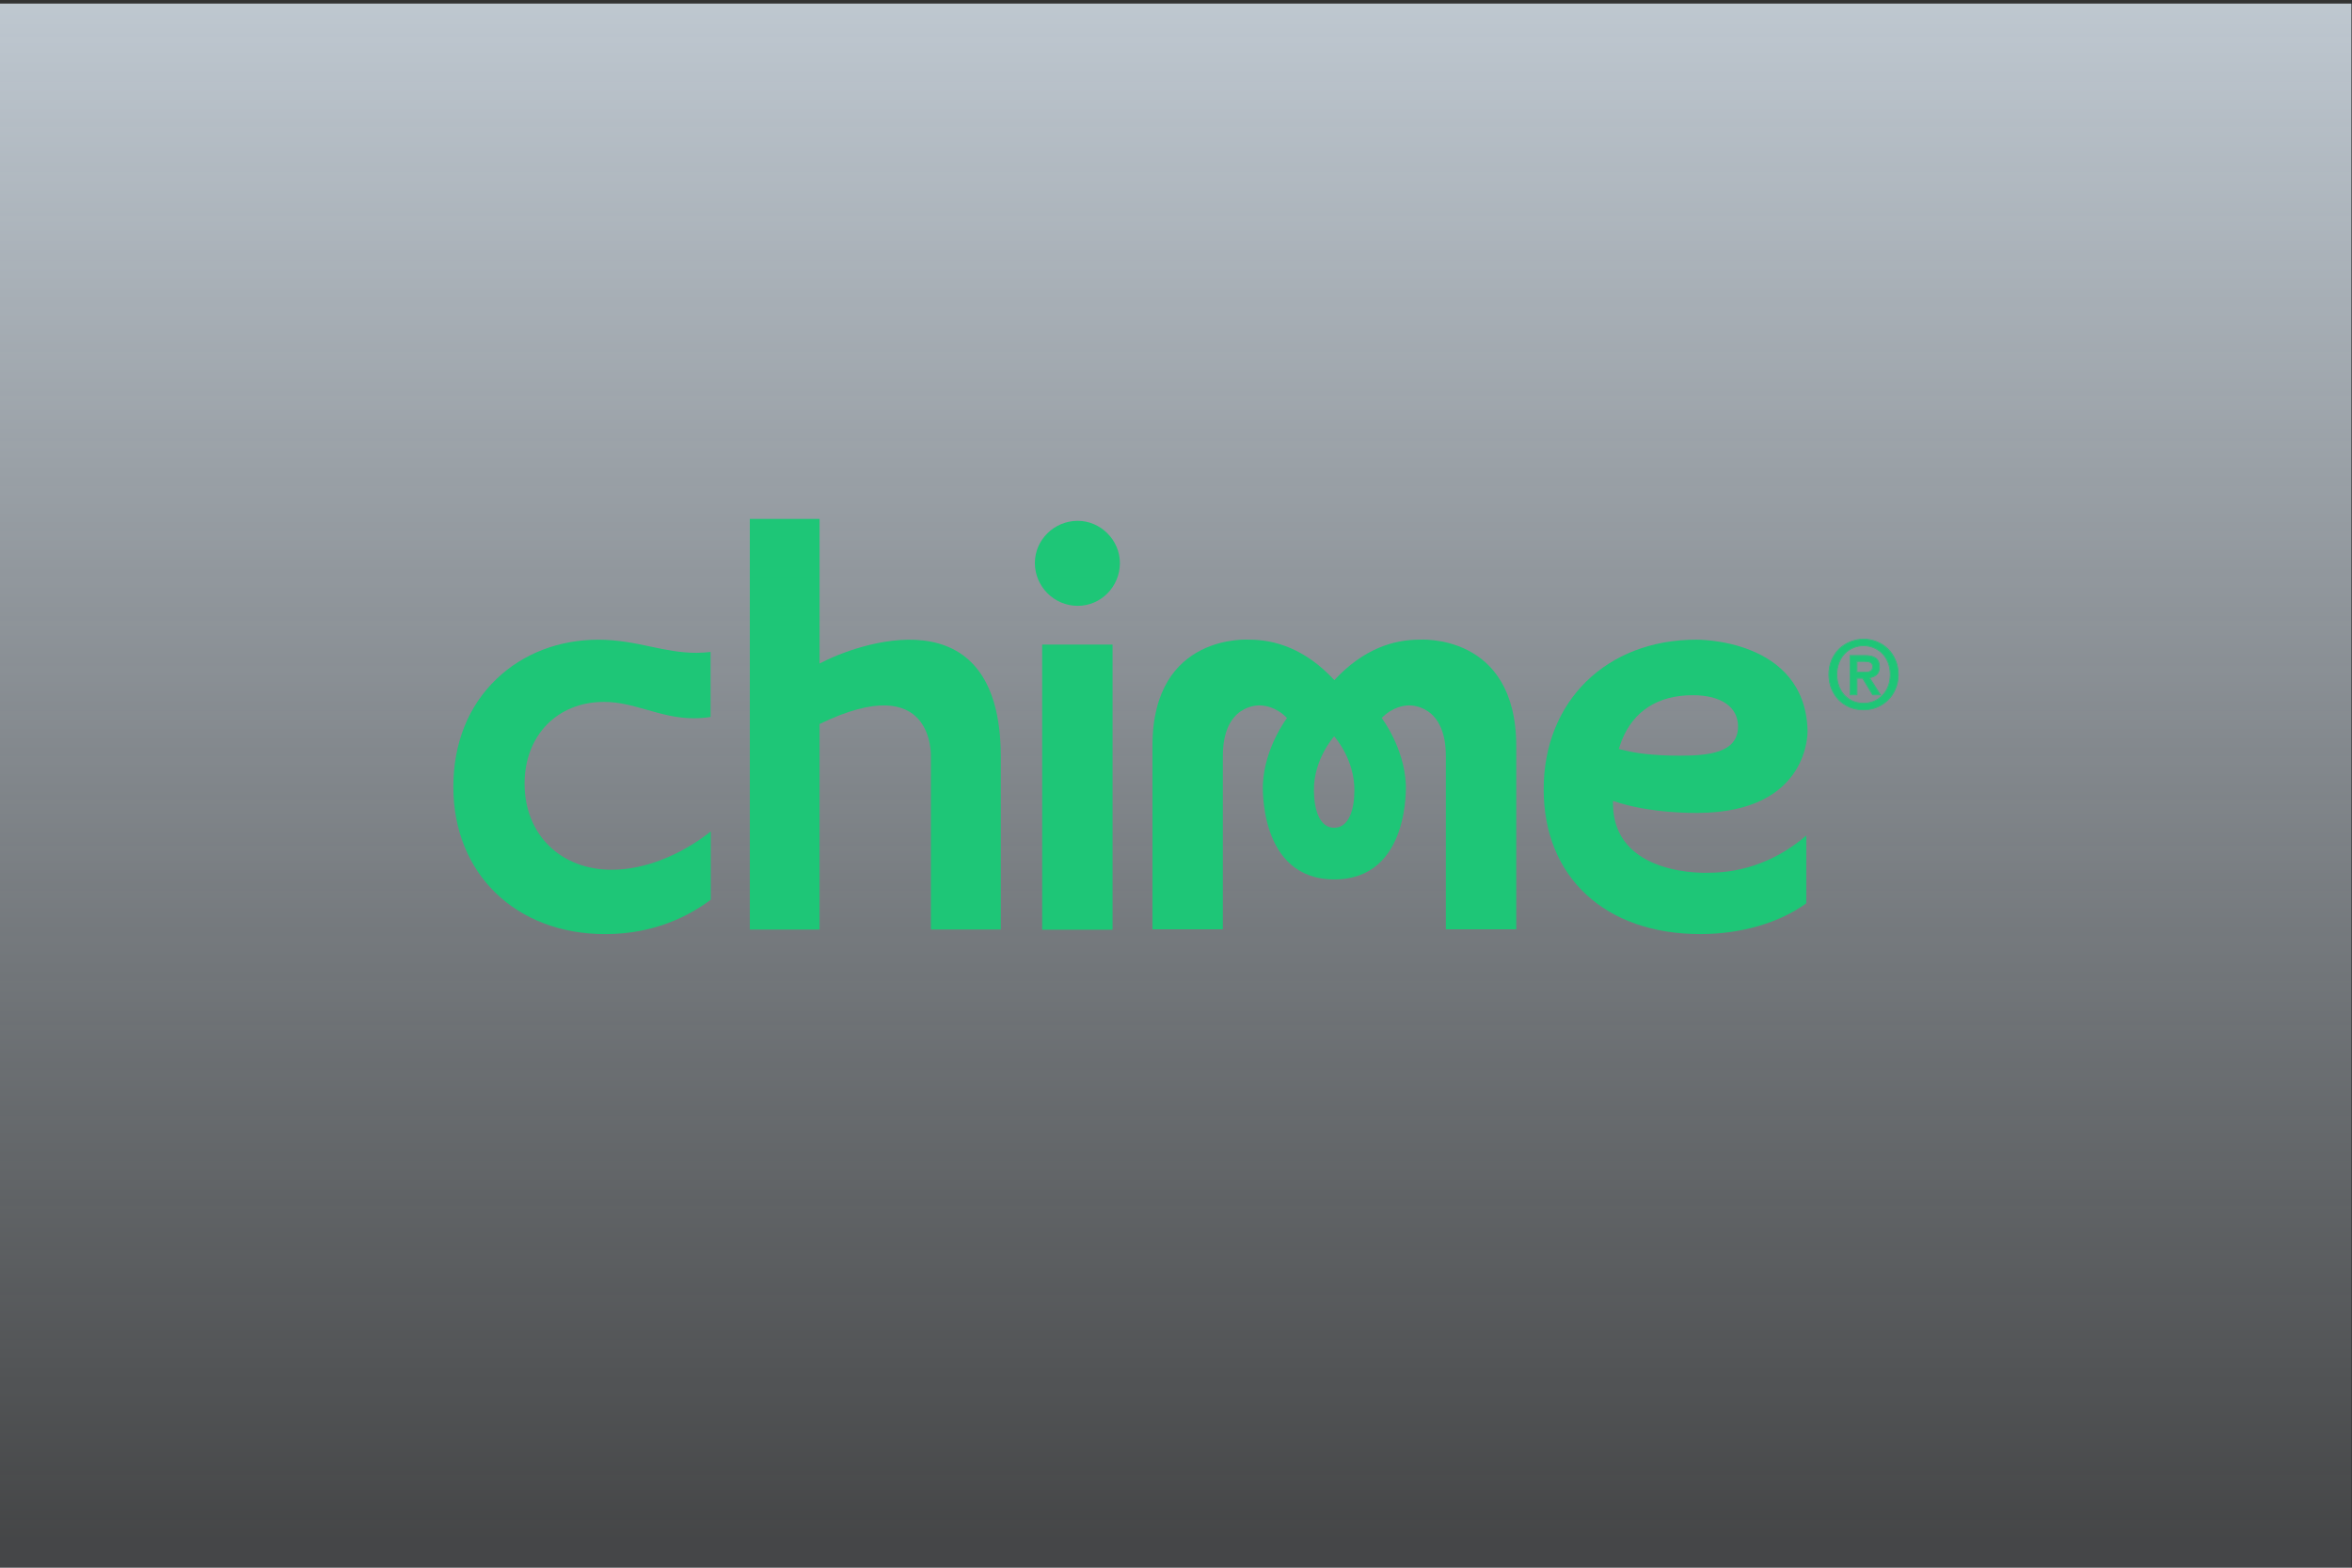
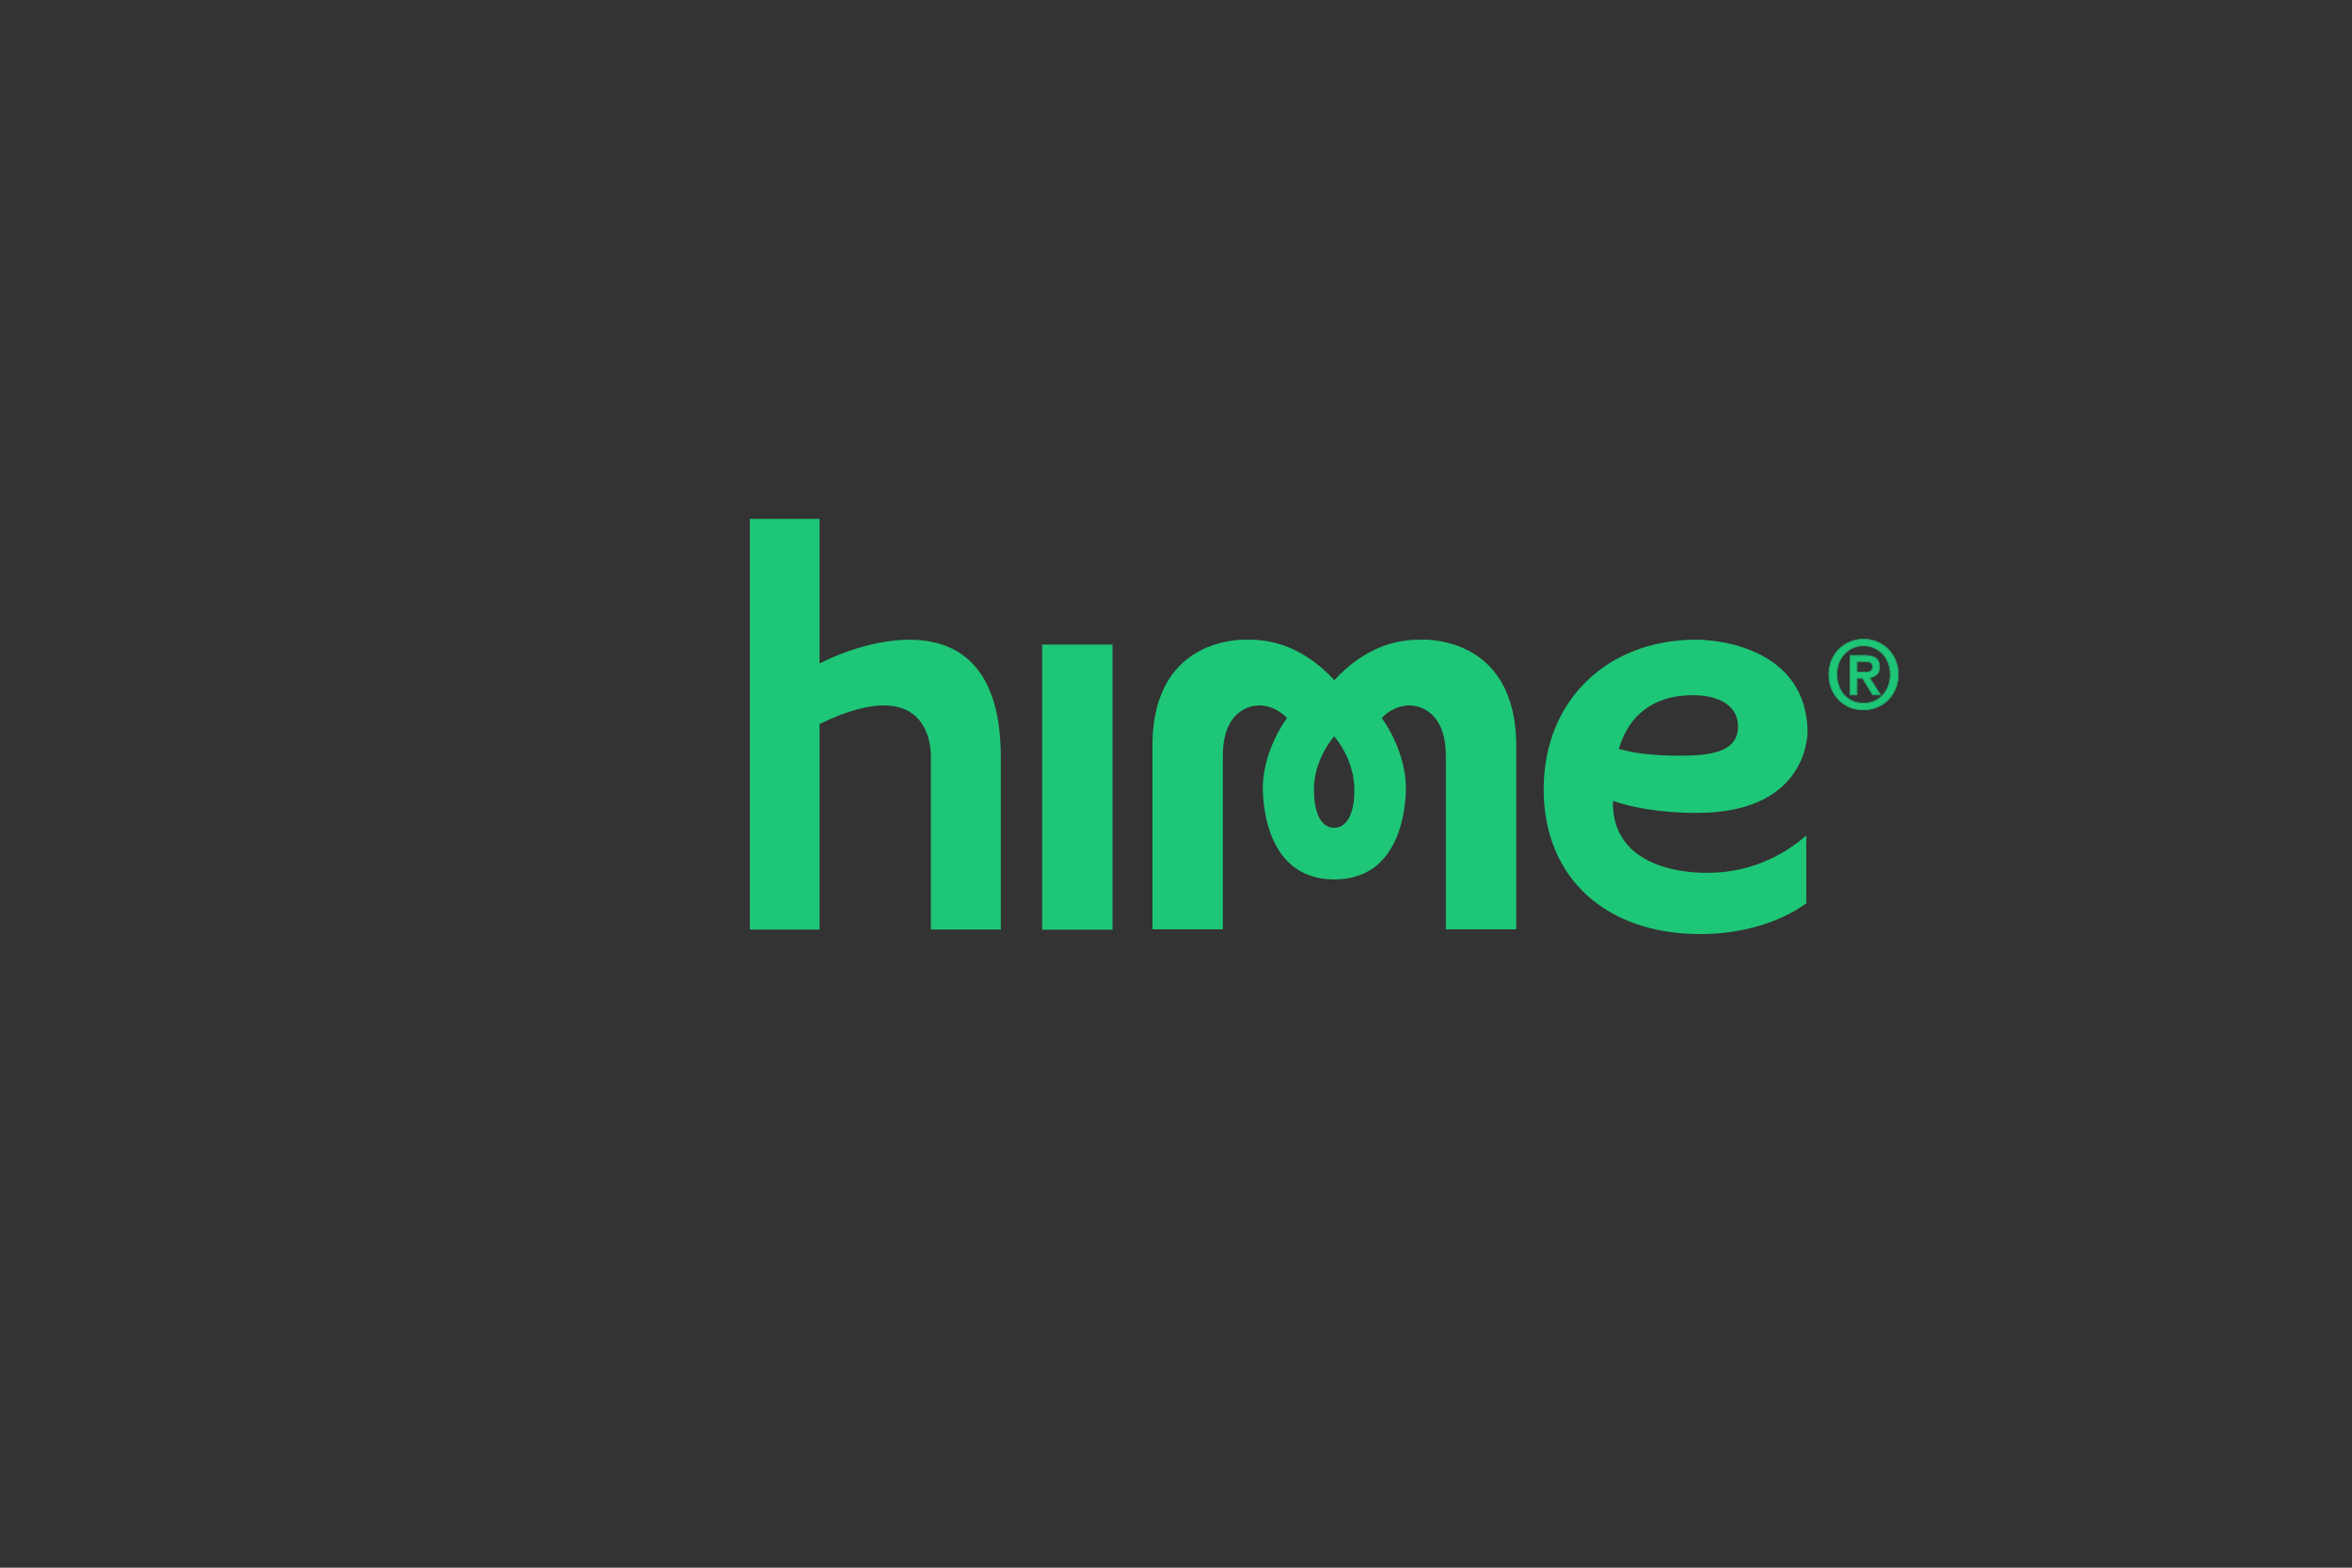
<svg xmlns="http://www.w3.org/2000/svg" version="1.1" viewBox="0 0 492 328">
  <rect x="0" y="0" width="492" height="328" fill="#333333" stroke="none" />
  <defs>
    <clipPath id="clipPath134">
      <path transform="translate(-209.31 -116.11)" d="m0 246h369v-246h-369z" />
    </clipPath>
    <clipPath id="clipPath136">
      <path d="m0 246h369v-246h-369z" />
    </clipPath>
    <clipPath id="clipPath138">
-       <path transform="translate(-169.08 -164.28)" d="m0 246h369v-246h-369z" />
-     </clipPath>
+       </clipPath>
    <clipPath id="clipPath140">
      <path transform="translate(-128.58 -141.88)" d="m0 246h369v-246h-369z" />
    </clipPath>
    <clipPath id="clipPath142">
      <path transform="translate(-254.41 -129.75)" d="m0 246h369v-246h-369z" />
    </clipPath>
    <clipPath id="clipPath144">
      <path transform="translate(-94.968 -99.42)" d="m0 246h369v-246h-369z" />
    </clipPath>
    <clipPath id="clipPath146">
      <path transform="translate(-291.3 -137)" d="m0 246h369v-246h-369z" />
    </clipPath>
    <clipPath id="clipPath148">
      <path transform="translate(-291.3 -139.61)" d="m0 246h369v-246h-369z" />
    </clipPath>
    <linearGradient id="linearGradient158" x1="257.65" x2="257.65" y1="328.47" y2="4.659" gradientUnits="userSpaceOnUse">
      <stop stop-color="#e8f4ff" offset="0" />
      <stop stop-color="#e8f4ff" stop-opacity=".1" offset="1" />
    </linearGradient>
  </defs>
  <g>
    <g fill="url(#linearGradient158)">
-       <path transform="matrix(1.333 0 0 -1.333 0 328)" d="m0 0h369v245.5h-369z" fill="url(#linearGradient158)" />
-     </g>
+       </g>
  </g>
  <g fill="#1ec677">
    <g>
      <path transform="matrix(1.333 0 0 -1.333 279.08 173.19)" d="m0 0c-2.365 0-3.141 2.973-3.175 5.81-0.068 4.932 3.141 8.479 3.175 8.546 0.068-0.067 3.243-3.614 3.175-8.546 0-2.837-0.81-5.81-3.175-5.81m13.343 29.523c-3.986 0-8.749-1.419-13.309-6.351-4.56 4.932-9.357 6.351-13.309 6.351 0 0-15.235 1.148-15.235-16.653v-28.814h11.046v27.192c0 7.972 5.337 8.141 6.384 7.905 0 0 1.926-0.102 3.682-1.926 0 0-3.513-4.594-3.783-10.37 0 0-0.777-14.964 11.215-14.964 11.991 0 11.214 14.964 11.214 14.964-0.27 5.776-3.783 10.37-3.783 10.37 1.757 1.824 3.682 1.926 3.682 1.926 1.014 0.236 6.384 0.067 6.384-7.905v-27.192h11.046v28.814c-0.034 17.801-15.234 16.653-15.234 16.653" clip-path="url(#clipPath134)" />
      <path transform="matrix(1.333 0 0 -1.333 0 328)" d="m174.59 144.89h-11.046v-44.757h11.046z" clip-path="url(#clipPath136)" />
      <path transform="matrix(1.333 0 0 -1.333 225.44 108.97)" d="m0 0c-3.682 0-6.722-2.973-6.722-6.621 0-3.682 3.006-6.722 6.722-6.722 3.648 0 6.621 3.007 6.621 6.722 0 3.581-3.007 6.621-6.621 6.621" clip-path="url(#clipPath138)" />
      <path transform="matrix(1.333 0 0 -1.333 171.44 138.83)" d="m0 0v22.7h-10.944v-64.451h10.944v32.259c18.139 8.816 17.464-5.134 17.464-5.134v-27.125h10.978v27.125c-0.034 26.212-22.936 17.565-28.442 14.626" clip-path="url(#clipPath140)" />
      <path transform="matrix(1.333 0 0 -1.333 339.21 155)" d="m0 0c1.858 4.695 5.709 7.161 11.181 7.161 4.493 0 7.094-1.891 7.094-4.898 0-4.222-4.763-4.594-9.222-4.594-4.391 0-7.094 0.473-8.31 0.777l-1.182 0.27zm-1.351-9.424c5.877-2.061 13.343-1.892 13.343-1.892 17.7 0.101 17.193 12.971 17.193 12.971-0.439 14.491-17.464 14.221-17.464 14.221-14.086 0-23.949-9.661-23.949-23.476 0-13.816 9.661-22.734 24.591-22.734 6.351 0 12.397 1.757 16.62 4.831v10.64c-4.426-3.817-9.729-5.844-15.336-5.844 0.034 0-15.302-0.777-14.998 11.283" clip-path="url(#clipPath142)" />
-       <path transform="matrix(1.333 0 0 -1.333 126.62 195.44)" d="m0 0c7.769 0 13.275 2.939 16.552 5.405v10.708c-4.831-3.817-10.506-6.013-15.539-6.013-8.039 0-13.68 5.54-13.68 13.512 0 7.566 5.134 12.836 12.464 12.836 2.399 0 4.459-0.608 6.655-1.216 2.263-0.642 4.628-1.352 7.431-1.352 0.879 0 1.757 0.068 2.635 0.203v10.201c-0.743-0.067-1.452-0.135-2.196-0.135-2.533 0-4.83 0.473-7.228 0.98-2.534 0.54-5.135 1.081-8.209 1.081-6.114 0-11.789-2.162-15.943-6.148-4.426-4.222-6.79-10.1-6.79-16.957 0-13.613 9.796-23.105 23.848-23.105" clip-path="url(#clipPath144)" />
      <path transform="matrix(1.333 0 0 -1.333 388.4 145.33)" d="m0 0h-1.001v6.097h2.312c0.736 0 1.291-0.138 1.664-0.413 0.373-0.274 0.56-0.721 0.56-1.34 0-0.549-0.153-0.952-0.457-1.207s-0.682-0.408-1.134-0.457l1.708-2.68h-1.134l-1.575 2.607h-0.943zm1.119 3.461c0.187 0 0.364 5e-3 0.53 0.014 0.177 0.02 0.329 0.064 0.457 0.133s0.231 0.162 0.309 0.28c0.079 0.127 0.118 0.304 0.118 0.53 0 0.187-0.044 0.334-0.132 0.442-0.079 0.108-0.182 0.191-0.31 0.25-0.127 0.059-0.27 0.093-0.427 0.103-0.157 0.02-0.309 0.03-0.456 0.03h-1.208v-1.782zm5.361-0.31c0-0.824-0.147-1.575-0.442-2.253-0.285-0.677-0.677-1.256-1.178-1.737-0.491-0.481-1.065-0.855-1.723-1.12-0.648-0.265-1.331-0.397-2.047-0.397-0.795 0-1.527 0.137-2.194 0.412-0.658 0.285-1.227 0.673-1.709 1.163-0.471 0.491-0.844 1.071-1.119 1.738-0.265 0.678-0.397 1.409-0.397 2.194 0 0.825 0.142 1.576 0.426 2.254 0.295 0.677 0.688 1.256 1.179 1.737 0.5 0.481 1.08 0.855 1.737 1.12 0.658 0.265 1.35 0.397 2.077 0.397 0.716 0 1.399-0.132 2.047-0.397 0.658-0.265 1.232-0.639 1.723-1.12 0.501-0.481 0.893-1.06 1.178-1.737 0.295-0.678 0.442-1.429 0.442-2.254m-1.178 0c0 0.668-0.108 1.282-0.324 1.841-0.216 0.56-0.516 1.041-0.899 1.444-0.383 0.402-0.829 0.711-1.34 0.927-0.51 0.226-1.06 0.339-1.649 0.339-0.599 0-1.159-0.113-1.679-0.339-0.511-0.216-0.957-0.525-1.34-0.927-0.383-0.403-0.682-0.884-0.898-1.444-0.217-0.559-0.324-1.173-0.324-1.841 0-0.628 0.098-1.217 0.294-1.767 0.197-0.549 0.476-1.031 0.84-1.443 0.373-0.412 0.82-0.741 1.34-0.987 0.52-0.235 1.109-0.353 1.767-0.353 0.589 0 1.139 0.108 1.649 0.324 0.511 0.226 0.957 0.54 1.34 0.942 0.383 0.403 0.683 0.879 0.899 1.429 0.216 0.56 0.324 1.178 0.324 1.855" clip-path="url(#clipPath146)" />
    </g>
    <path transform="matrix(1.333 0 0 -1.333 388.4 141.85)" d="m0 0h0.943l1.575-2.607h1.134l-1.708 2.681c0.037 4e-3 0.075 9e-3 0.111 0.014 0.403 0.061 0.744 0.208 1.023 0.442 0.304 0.255 0.457 0.658 0.457 1.208 0 0.618-0.187 1.065-0.56 1.34s-0.928 0.412-1.664 0.412h-2.312v-6.097h1.001zm0.101-2.708h-1.204v6.3h2.414c0.746 0 1.326-0.139 1.724-0.433 0.407-0.3 0.601-0.782 0.601-1.421 0-0.568-0.158-1.004-0.493-1.285-0.285-0.239-0.629-0.391-1.028-0.458l1.722-2.703h-1.376l-1.576 2.607h-0.784zm2.314 3.989c-0.078-0.118-0.181-0.211-0.309-0.28-0.128-0.068-0.28-0.112-0.457-0.132-0.166-0.01-0.343-0.015-0.53-0.015h-1.119v1.782h1.208c0.147 0 0.299-0.01 0.456-0.029 0.157-0.01 0.3-0.045 0.427-0.103 0.128-0.059 0.231-0.143 0.31-0.251 0.088-0.108 0.132-0.255 0.132-0.442 0-0.225-0.039-0.402-0.118-0.53m-0.095 0.91-1e-3 3e-3c-0.068 0.093-0.157 0.166-0.27 0.218-0.115 0.053-0.245 0.084-0.391 0.094h-6e-3c-0.154 0.019-0.302 0.029-0.444 0.029h-1.107v-1.579h1.018c0.184 0 0.358 4e-3 0.522 0.014 0.165 0.019 0.304 0.06 0.417 0.121 0.113 0.06 0.203 0.142 0.272 0.245 0.064 0.105 0.102 0.261 0.102 0.475 0 0.171-0.041 0.293-0.11 0.378zm0.817-6.756c0.658 0.265 1.232 0.638 1.723 1.119 0.501 0.481 0.893 1.06 1.178 1.738 0.295 0.677 0.442 1.428 0.442 2.253s-0.147 1.576-0.442 2.253c-0.285 0.678-0.677 1.257-1.178 1.738-0.491 0.481-1.065 0.854-1.723 1.119-0.648 0.265-1.331 0.398-2.047 0.398-0.727 0-1.419-0.133-2.077-0.398-0.657-0.265-1.237-0.638-1.737-1.119-0.491-0.481-0.884-1.06-1.179-1.738-0.284-0.677-0.426-1.428-0.426-2.253 0-0.786 0.132-1.517 0.397-2.194 0.275-0.668 0.648-1.247 1.119-1.738 0.482-0.491 1.051-0.879 1.709-1.163 0.667-0.275 1.399-0.413 2.194-0.413 0.716 0 1.399 0.133 2.047 0.398m-4.282-0.078c-0.669 0.289-1.249 0.684-1.74 1.185l-1e-3 1e-3c-0.48 0.5-0.86 1.09-1.139 1.769l-1e-3 2e-3c-0.27 0.69-0.405 1.434-0.405 2.231 0 0.836 0.145 1.601 0.435 2.292l1e-3 2e-3c0.299 0.688 0.699 1.278 1.2 1.769v1e-3c0.511 0.49 1.101 0.87 1.77 1.14 0.671 0.27 1.376 0.405 2.115 0.405 0.729 0 1.424-0.135 2.085-0.405 0.669-0.27 1.255-0.65 1.755-1.14 0.511-0.491 0.911-1.082 1.201-1.771 0.301-0.692 0.45-1.456 0.45-2.293s-0.149-1.602-0.45-2.293c-0.29-0.689-0.69-1.28-1.201-1.771-0.5-0.49-1.086-0.87-1.755-1.14-0.661-0.27-1.356-0.405-2.085-0.405-0.807 0-1.552 0.139-2.233 0.42zm3.884 0.961c-0.51-0.216-1.06-0.324-1.649-0.324-0.658 0-1.247 0.118-1.767 0.354-0.52 0.245-0.967 0.574-1.34 0.986-0.364 0.413-0.643 0.894-0.84 1.444-0.196 0.549-0.294 1.139-0.294 1.767 0 0.668 0.107 1.281 0.324 1.841 0.216 0.559 0.515 1.04 0.898 1.443 0.383 0.402 0.829 0.712 1.34 0.928 0.52 0.226 1.08 0.338 1.679 0.338 0.589 0 1.139-0.112 1.649-0.338 0.511-0.216 0.957-0.526 1.34-0.928 0.383-0.403 0.683-0.884 0.899-1.443 0.216-0.56 0.324-1.173 0.324-1.841 0-0.678-0.108-1.296-0.324-1.856-0.216-0.549-0.516-1.026-0.899-1.428-0.383-0.403-0.829-0.717-1.34-0.943m-0.041 8.346c-0.497 0.22-1.032 0.33-1.608 0.33-0.586 0-1.132-0.11-1.639-0.33l-1e-3 -1e-3c-0.497-0.21-0.932-0.511-1.305-0.904-0.374-0.392-0.666-0.862-0.878-1.41-0.211-0.546-0.317-1.148-0.317-1.804 0-0.618 0.096-1.195 0.289-1.733 0.192-0.538 0.465-1.008 0.819-1.41 0.364-0.402 0.799-0.722 1.307-0.962 0.505-0.229 1.08-0.344 1.725-0.344 0.576 0 1.112 0.105 1.609 0.315 0.498 0.221 0.934 0.527 1.307 0.92 0.373 0.392 0.666 0.857 0.877 1.395 0.211 0.547 0.317 1.152 0.317 1.819 0 0.656-0.106 1.258-0.317 1.804-0.211 0.548-0.504 1.018-0.877 1.41-0.373 0.393-0.808 0.694-1.306 0.904z" clip-path="url(#clipPath148)" fill-rule="evenodd" />
  </g>
</svg>